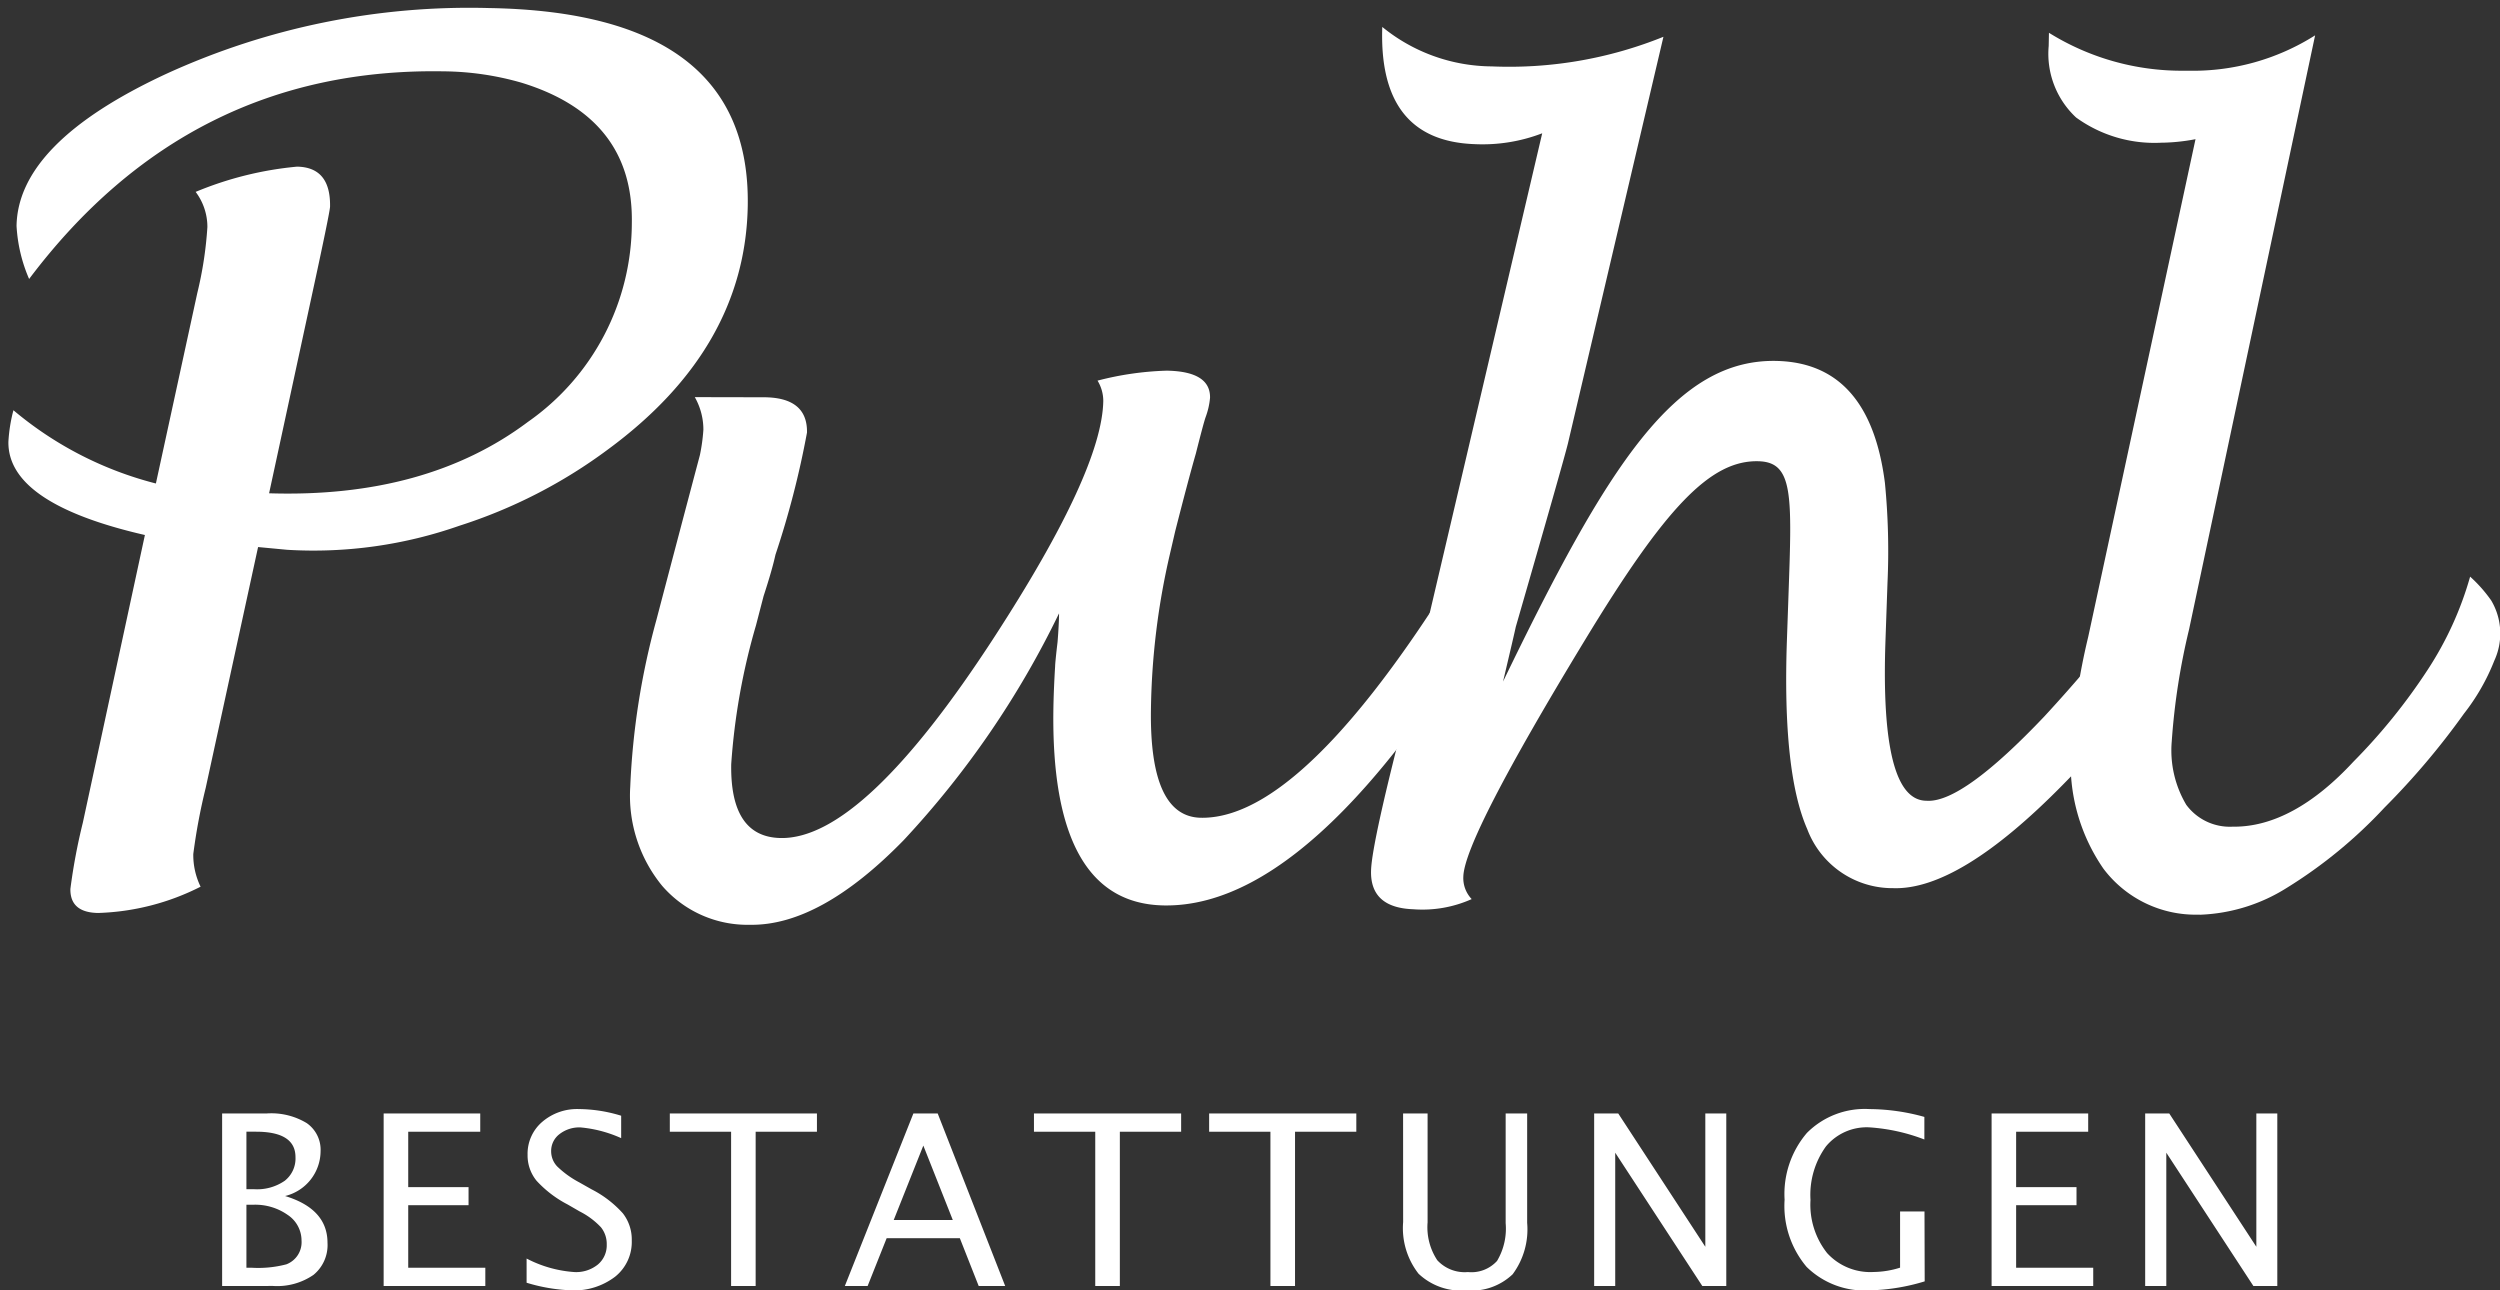
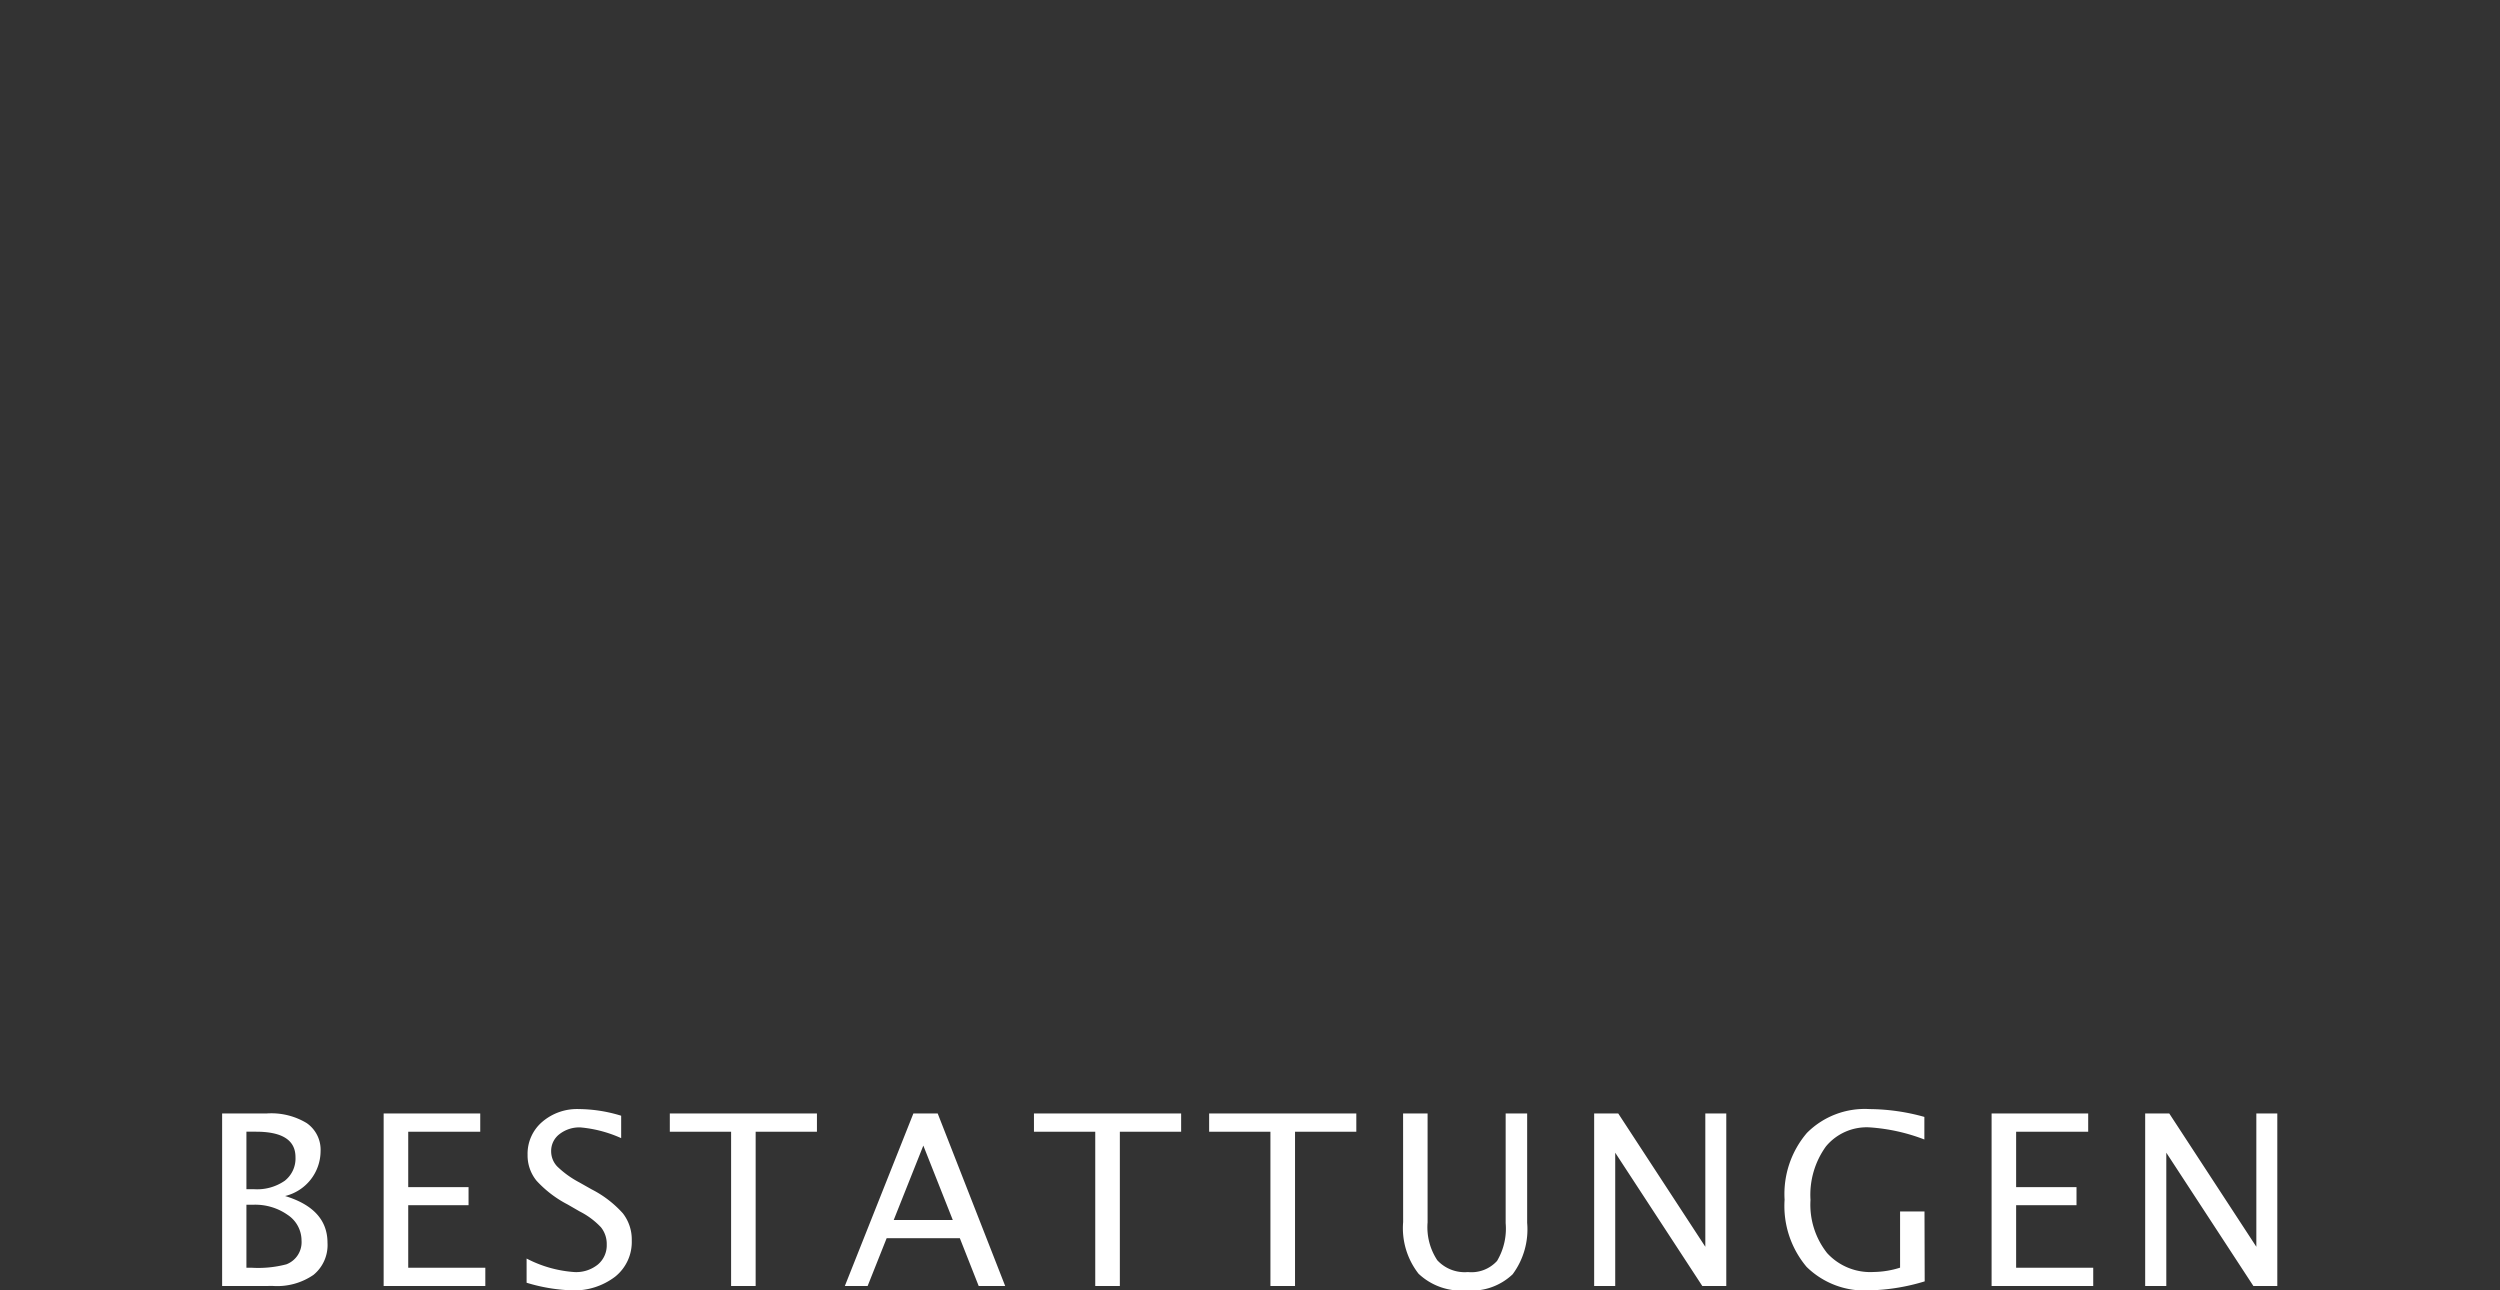
<svg xmlns="http://www.w3.org/2000/svg" id="logo" width="154.999" height="80.001" viewBox="0 0 154.999 80.001">
  <rect x="0" y="0" width="154.999" height="80.001" fill="#333333" stroke="none" />
  <path id="Bestattungen" d="M2.862,14.6V3.9H5.642A4.236,4.236,0,0,1,8.108,4.5a2.013,2.013,0,0,1,.858,1.75,2.878,2.878,0,0,1-2.2,2.77q2.629.8,2.629,2.9a2.385,2.385,0,0,1-.869,1.989,3.965,3.965,0,0,1-2.506.687Zm1.506-1.135h.311a6.866,6.866,0,0,0,2.165-.21,1.465,1.465,0,0,0,.941-1.475,1.907,1.907,0,0,0-.855-1.587A3.492,3.492,0,0,0,4.8,9.56H4.368Zm0-4.867h.485A3.011,3.011,0,0,0,6.74,8.077a1.752,1.752,0,0,0,.67-1.468q0-1.577-2.448-1.577H4.368Zm8.508,6V3.9h5.989V5.033H14.4V8.468H18.14V9.589H14.4v3.876h4.78V14.6Zm11.622.268a10.7,10.7,0,0,1-2.759-.47v-1.5a7.5,7.5,0,0,0,2.976.839,2.139,2.139,0,0,0,1.445-.47,1.551,1.551,0,0,0,.547-1.237,1.643,1.643,0,0,0-.358-1.07,4.754,4.754,0,0,0-1.322-.984l-.739-.427a6.96,6.96,0,0,1-1.93-1.472A2.476,2.476,0,0,1,21.8,6.465a2.6,2.6,0,0,1,.9-2.036,3.314,3.314,0,0,1,2.288-.8,9.115,9.115,0,0,1,2.614.412V5.431a7.815,7.815,0,0,0-2.527-.665,2,2,0,0,0-1.3.419,1.307,1.307,0,0,0-.514,1.056,1.364,1.364,0,0,0,.377.947A5.984,5.984,0,0,0,25,8.171l.768.434a6.673,6.673,0,0,1,1.941,1.49,2.647,2.647,0,0,1,.55,1.685,2.755,2.755,0,0,1-1.032,2.242A4.177,4.177,0,0,1,24.5,14.868Zm9.92-.268V5.033h-3.8V3.9H39.74V5.033h-3.8V14.6Zm13.744-4.093L46.336,5.893,44.5,10.507ZM49.769,14.6,48.6,11.635H44.062L42.882,14.6H41.469L45.72,3.9h1.506l4.186,10.7Zm7.226,0V5.033h-3.8V3.9h9.125V5.033h-3.8V14.6Zm10.861,0V5.033h-3.8V3.9h9.125V5.033h-3.8V14.6ZM76.081,3.9H77.6v6.754A3.71,3.71,0,0,0,78.2,13a2.31,2.31,0,0,0,1.9.734,2.145,2.145,0,0,0,1.807-.691A3.917,3.917,0,0,0,82.44,10.7V3.9h1.333v6.783a4.675,4.675,0,0,1-.9,3.189,3.693,3.693,0,0,1-2.871,1,3.85,3.85,0,0,1-2.962-1.034,4.585,4.585,0,0,1-.956-3.2ZM87.927,14.6V3.9h1.492l5.4,8.266V3.9h1.3V14.6H94.633l-5.4-8.266V14.6Zm20.493-.289a12.607,12.607,0,0,1-3.4.557,5.12,5.12,0,0,1-3.921-1.454,5.858,5.858,0,0,1-1.365-4.165,5.828,5.828,0,0,1,1.383-4.14A5.055,5.055,0,0,1,105,3.63a12.858,12.858,0,0,1,3.4.485v1.4a11.585,11.585,0,0,0-3.4-.752,3.283,3.283,0,0,0-2.7,1.179,5.127,5.127,0,0,0-.96,3.319,4.84,4.84,0,0,0,1.028,3.294,3.627,3.627,0,0,0,2.882,1.175,5.694,5.694,0,0,0,1.644-.268V9.979h1.514Zm4.148.289V3.9h5.989V5.033h-4.468V8.468h3.744V9.589h-3.744v3.876h4.78V14.6Zm9.522,0V3.9h1.492l5.4,8.266V3.9h1.3V14.6H128.8l-5.4-8.266V14.6Z" transform="translate(10.91 65.133)" fill="#fff" />
  <g id="Puhl" transform="translate(-0.001 0.001)">
-     <path id="Pfad_62" data-name="Pfad 62" d="M14488.271-1316.326a7.149,7.149,0,0,1-5.878-2.85,11.47,11.47,0,0,1-2.011-7.257,40.836,40.836,0,0,1,1.066-7.11l6.654-30.862a11.853,11.853,0,0,1-2.007.217h-.085a8.276,8.276,0,0,1-5.311-1.56,5.4,5.4,0,0,1-1.7-4.434l.016-.819a15.579,15.579,0,0,0,8.339,2.352c.107,0,.217,0,.32,0a14.144,14.144,0,0,0,7.843-2.194L14487.7-1334a41.636,41.636,0,0,0-1.071,6.921,6.613,6.613,0,0,0,.9,3.943,3.356,3.356,0,0,0,2.86,1.356h.11c2.426,0,4.916-1.356,7.391-4.028a36.2,36.2,0,0,0,4.585-5.669,20.922,20.922,0,0,0,2.653-5.805,8.676,8.676,0,0,1,1.311,1.483,4.01,4.01,0,0,1,.189,3.723,13.053,13.053,0,0,1-1.882,3.287,46.442,46.442,0,0,1-4.922,5.82,29.275,29.275,0,0,1-6.069,4.986,10.808,10.808,0,0,1-5.35,1.661Z" transform="translate(-14351.98 1373.033)" fill="#fff" />
-     <path id="Pfad_63" data-name="Pfad 63" d="M15.586,33.651l-2.992,14.98a36.419,36.419,0,0,0-.7,4.111,4.47,4.47,0,0,0,.487,2.021A15.009,15.009,0,0,1,6.053,56.5q-1.74,0-1.74-1.463a36.42,36.42,0,0,1,.7-4.111L8.558,33.024Q0,31.212,0,27.38a9.669,9.669,0,0,1,.278-1.951,22.254,22.254,0,0,0,8.907,4.39L11.55,17.974a23.446,23.446,0,0,0,.557-4.111,3.613,3.613,0,0,0-.765-2.16A21.441,21.441,0,0,1,17.6,10.032q2.088,0,2.088,2.439,0,.348-1.113,5.922L16.212,30.307q9.742.14,15.97-4.7a15.071,15.071,0,0,0,6.228-12.437q0-6.549-6.959-8.57A17.924,17.924,0,0,0,26.58,3.97q-15.8,0-25.468,13.307A9.582,9.582,0,0,1,.277,14q0-5.156,9.115-9.58A45.123,45.123,0,0,1,29.363,0Q45.576,0,45.577,11.983q0,8.849-8.419,15.258a31.416,31.416,0,0,1-9.116,4.877A27.3,27.3,0,0,1,17.4,33.791Z" transform="matrix(1, 0.017, -0.017, 1, 0.988, 0)" fill="#fff" />
-     <path id="Pfad_64" data-name="Pfad 64" d="M8.884,40.368C14.93,26.66,18.9,19.846,25.279,19.846q5.669,0,6.866,7.317a43.477,43.477,0,0,1,.378,6.181v3.6q0,9.84,2.835,9.84h.126q2.2,0,7.055-5.487a95.634,95.634,0,0,0,10.015-14c-.882,8.158-4.619,13.75-8.692,18.165q-6.236,6.812-10.33,6.812A5.647,5.647,0,0,1,28.083,48.8q-1.669-3.469-1.67-11.669V34.353c0-6.181.024-8.249-2.117-8.249-3.024,0-5.723,3.111-10.4,11.457S6.868,50.881,6.869,52.479a1.889,1.889,0,0,0,.567,1.388,7.46,7.46,0,0,1-3.591.757q-2.709,0-2.709-2.334,0-1.766,1.889-10.218,0,.189.819-3.974l6.3-31.853a10.333,10.333,0,0,1-4.157.82Q0,7.064,0,0A10.837,10.837,0,0,0,6.866,2.208,25.52,25.52,0,0,0,17.449,0L12.411,25.42q-.252,1.2-2.834,11.48-.063.378-.693,3.532Z" transform="matrix(0.999, 0.035, -0.035, 0.999, 85.702, 1.669)" fill="#fff" />
-     <path id="Pfad_65" data-name="Pfad 65" d="M26.393,15.159a56.84,56.84,0,0,1-9.386,14.216q-5.1,5.41-9.449,5.41a6.993,6.993,0,0,1-5.48-2.327A8.815,8.815,0,0,1,0,26.356,46.155,46.155,0,0,1,1.448,15.977q1.26-5.158,2.52-10.253a11.354,11.354,0,0,0,.189-1.573A4.07,4.07,0,0,0,3.59,2.138l4.22-.063q2.772-.063,2.772,2.139a56.123,56.123,0,0,1-1.827,7.611q-.189.944-.693,2.579l-.441,1.824a40.346,40.346,0,0,0-1.386,8.618q0,4.529,3.149,4.529,5.1,0,13.04-12.707,6.488-10.379,6.489-14.72A2.425,2.425,0,0,0,28.535.691,19.111,19.111,0,0,1,32.818,0q2.709,0,2.709,1.635a4.625,4.625,0,0,1-.252,1.2q-.126.377-.567,2.265-.441,1.636-1.2,4.844L33.2,11.384a45.055,45.055,0,0,0-1.008,9.561q0,6.731,3.212,6.731,7.181,0,18.268-20.255l2.583,1.447Q43.715,33.149,33.2,33.149q-7.055,0-7.055-12.14,0-1.132.063-2.579,0-.252.126-1.51.063-1.006.063-1.7Z" transform="matrix(1, 0.017, -0.017, 1, 39.524, 22.422)" fill="#fff" />
-   </g>
+     </g>
</svg>